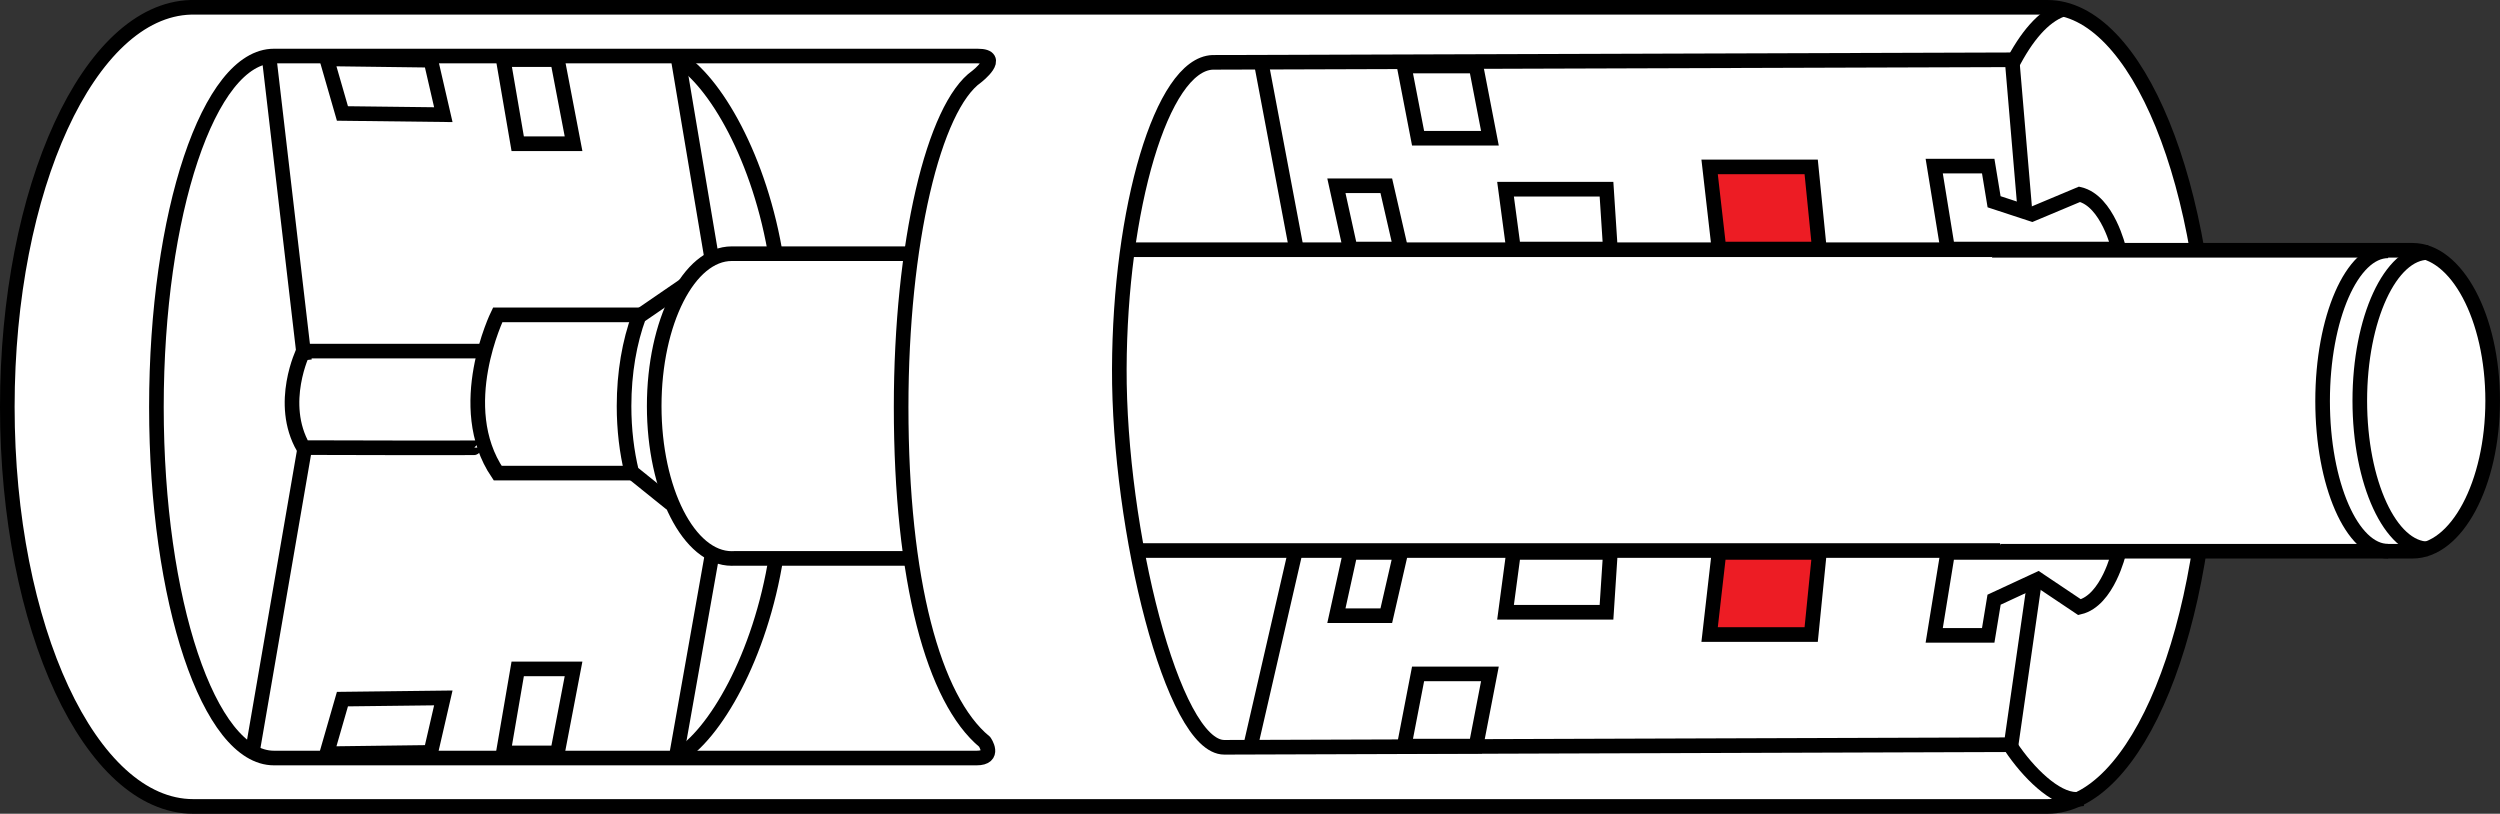
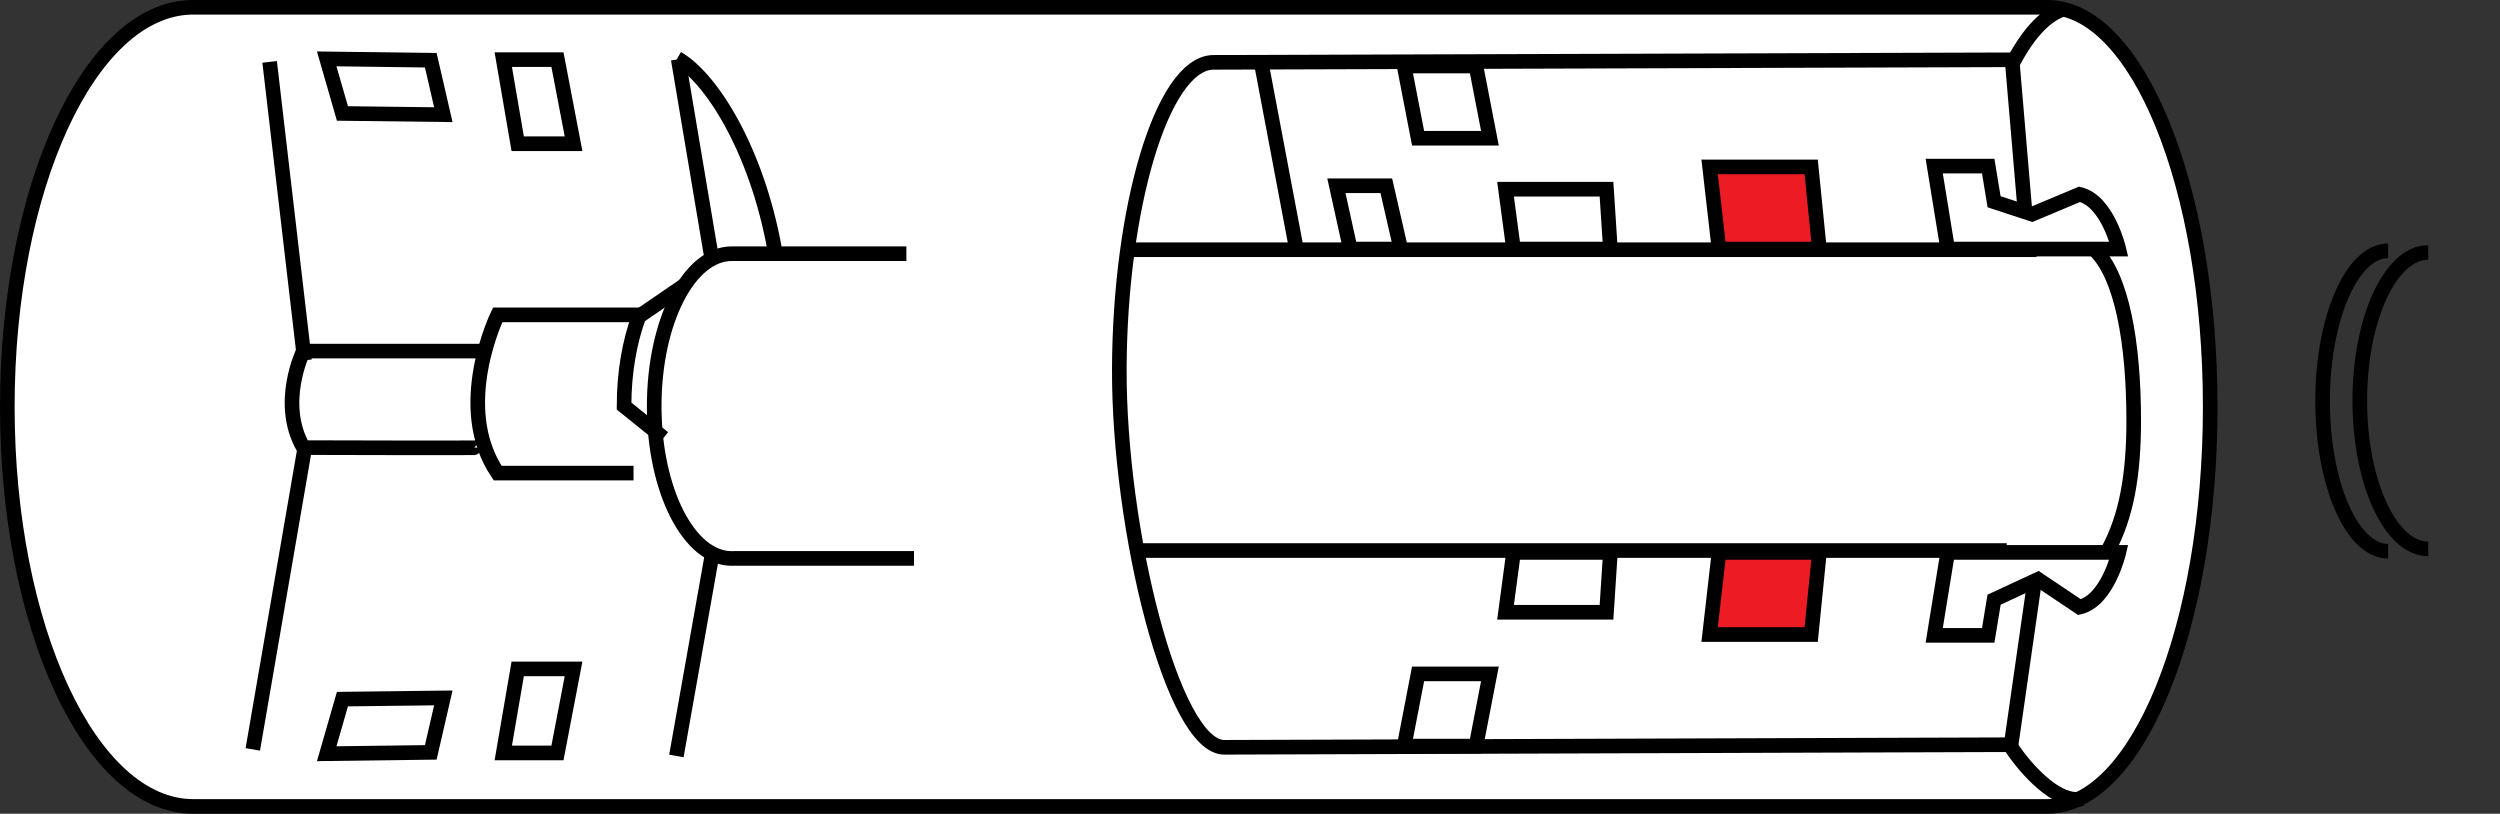
<svg xmlns="http://www.w3.org/2000/svg" version="1.1" id="image" x="0px" y="0px" width="136.8px" height="44.528px" viewBox="0 0 136.8 44.528" enable-background="new 0 0 136.8 44.528" xml:space="preserve">
  <rect x="0" y="0" width="136.8" height="44.528" fill="#333333" stroke="none" />
  <path fill="#FFFFFF" stroke="#000000" stroke-width="0.8" stroke-miterlimit="10" d="M60.786,44.128H112.03  c4.922,0,8.913-9.789,8.913-21.864S116.952,0.4,112.03,0.4H60.797h-2.502h-47.856C4.882,0.558,0.4,10.286,0.4,22.263  c0,12.076,4.556,21.865,10.176,21.865h47.718H60.786z" />
  <line fill="none" stroke="#000000" stroke-width="0.8" stroke-miterlimit="10" x1="109.809" y1="30.125" x2="62.065" y2="30.125" />
  <path fill="#FFFFFF" stroke="#000000" stroke-width="0.8" stroke-miterlimit="10" d="M114.619,13.666  c1.487,1.433,2.138,5.081,2.138,9.354c0,3.013-0.409,5.237-1.392,7.071" />
  <path fill="#FFFFFF" stroke="#000000" stroke-width="0.8" stroke-miterlimit="10" d="M114.619,13.666" />
  <line fill="none" stroke="#000000" stroke-width="0.8" stroke-miterlimit="10" x1="61.554" y1="13.665" x2="111.436" y2="13.665" />
  <g>
    <path fill="none" stroke="#000000" stroke-width="0.8" stroke-miterlimit="10" d="M111.338,31.758l-1.291,9l-0.193-0.007   l-42.858,0.141c-2.825,0.009-5.776-11.916-5.747-20.707c0.029-8.724,2.31-16.657,5.106-16.773l43.714-0.14   l0.036,0.044l0.683,8.033" />
  </g>
  <line fill="none" stroke="#000000" stroke-width="0.8" stroke-miterlimit="10" x1="69.023" y1="3.481" x2="70.937" y2="13.61" />
-   <line fill="none" stroke="#000000" stroke-width="0.8" stroke-miterlimit="10" x1="68.409" y1="40.924" x2="70.887" y2="30.154" />
-   <path fill="#FFFFFF" stroke="#000000" stroke-width="0.8" stroke-miterlimit="10" d="M109.007,13.695h23  c2.426,0,4.392,3.686,4.392,8.234s-1.966,8.234-4.392,8.234h-22.552" />
  <path fill="none" stroke="#000000" stroke-width="0.8" stroke-miterlimit="10" d="M130.679,13.725  c-1.98,0-3.586,3.68-3.586,8.219s1.605,8.219,3.586,8.219" />
  <path fill="none" stroke="#000000" stroke-width="0.8" stroke-miterlimit="10" d="M132.873,13.815  c-2.068,0-3.745,3.631-3.745,8.11s1.677,8.11,3.745,8.11" />
  <polygon fill="none" stroke="#000000" stroke-width="0.8" stroke-miterlimit="10" points="73.89,13.629 76.653,13.629   75.858,10.164 73.127,10.164 " />
  <polygon fill="none" stroke="#000000" stroke-width="0.8" stroke-miterlimit="10" points="88.121,13.629 87.908,10.353   82.383,10.353 82.821,13.629 " />
  <polygon fill="#ED1C24" stroke="#000000" stroke-width="0.8" stroke-miterlimit="10" points="99.558,13.629 99.108,9.134   93.55,9.134 94.064,13.629 " />
  <path fill="#FFFFFF" stroke="#000000" stroke-width="0.8" stroke-miterlimit="10" d="M106.578,13.629h9.366  c0,0-0.61-2.634-2.152-2.997l-2.598,1.09l-2.078-0.682l-0.321-1.952h-2.955L106.578,13.629z" />
-   <path fill="none" stroke="#000000" stroke-width="0.8" stroke-miterlimit="10" d="M48.531,41.479H14.988  c-3.551,0-6.429-8.599-6.429-19.206s2.878-19.206,6.429-19.206c0.126,0,33.68,0,33.68,0h4.834  c1.382,0-0.043,1.113-0.043,1.113l-0.005,0.004c-2.361,1.653-4.144,9.123-4.144,18.089  c0,9.499,1.773,16.013,4.571,18.322c0,0,0.619,0.885-0.446,0.885H48.531z" />
  <path fill="none" stroke="#000000" stroke-width="0.8" stroke-miterlimit="10" d="M49.597,13.882H40.042  c-2.344,0-4.244,3.734-4.244,8.339s1.9,8.339,4.244,8.339c0.045,0,0.089-0.001,0.133-0.004h9.839" />
-   <path fill="none" stroke="#000000" stroke-width="0.8" stroke-miterlimit="10" d="M37.468,15.594l-2.508,1.721  c-0.51,1.377-0.812,3.072-0.812,4.906c0,1.293,0.15,2.517,0.417,3.609l2.159,1.739" />
+   <path fill="none" stroke="#000000" stroke-width="0.8" stroke-miterlimit="10" d="M37.468,15.594l-2.508,1.721  c-0.51,1.377-0.812,3.072-0.812,4.906l2.159,1.739" />
  <path fill="none" stroke="#000000" stroke-width="0.8" stroke-miterlimit="10" d="M35.03,17.23h-7.797c0,0-2.455,5.027,0,8.659  h7.434" />
  <path fill="none" stroke="#000000" stroke-width="0.8" stroke-miterlimit="10" d="M26.729,19.211H16.601  c0,0-1.4,2.851,0,5.282c0,0,9.751,0.03,9.751,0" />
  <line fill="none" stroke="#000000" stroke-width="0.8" stroke-miterlimit="10" x1="14.754" y1="3.385" x2="16.661" y2="19.717" />
  <line fill="none" stroke="#000000" stroke-width="0.8" stroke-miterlimit="10" x1="16.644" y1="24.704" x2="13.833" y2="41.007" />
  <polygon fill="none" stroke="#000000" stroke-width="0.8" stroke-miterlimit="10" points="30.504,41.201 27.539,41.201   28.329,36.601 31.385,36.601 " />
  <polygon fill="none" stroke="#000000" stroke-width="0.8" stroke-miterlimit="10" points="23.572,41.17 17.877,41.243   18.738,38.256 24.259,38.19 " />
  <polygon fill="none" stroke="#000000" stroke-width="0.8" stroke-miterlimit="10" points="30.504,3.264 27.539,3.264   28.329,7.865 31.385,7.865 " />
  <polygon fill="none" stroke="#000000" stroke-width="0.8" stroke-miterlimit="10" points="23.572,3.296 17.877,3.222   18.738,6.209 24.259,6.275 " />
  <polygon fill="none" stroke="#000000" stroke-width="0.8" stroke-miterlimit="10" points="81.528,7.563 77.597,7.563   76.834,3.612 80.764,3.612 " />
-   <polygon fill="none" stroke="#000000" stroke-width="0.8" stroke-miterlimit="10" points="73.89,30.227 76.653,30.227   75.858,33.692 73.127,33.692 " />
  <polygon fill="none" stroke="#000000" stroke-width="0.8" stroke-miterlimit="10" points="88.121,30.227 87.908,33.503   82.383,33.503 82.821,30.227 " />
  <polygon fill="#ED1C24" stroke="#000000" stroke-width="0.8" stroke-miterlimit="10" points="99.558,30.227 99.108,34.722   93.55,34.722 94.064,30.227 " />
  <path fill="#FFFFFF" stroke="#000000" stroke-width="0.8" stroke-miterlimit="10" d="M106.578,30.227h9.366  c0,0-0.61,2.634-2.152,2.997l-2.273-1.524l-2.403,1.115l-0.321,1.952h-2.955L106.578,30.227z" />
  <polygon fill="none" stroke="#000000" stroke-width="0.8" stroke-miterlimit="10" points="81.528,36.877 77.597,36.877   76.834,40.828 80.764,40.828 " />
  <path fill="none" stroke="#000000" stroke-width="0.8" stroke-miterlimit="10" d="M37.062,3.193  c2.042,1.184,4.55,5.488,5.415,10.977" />
  <path fill="none" stroke="#000000" stroke-width="0.8" stroke-miterlimit="10" d="M113.975,43.709  c-0.124,0.019-0.248,0.029-0.374,0.029c-1.142,0-2.622-1.46-3.573-2.89" />
  <path fill="none" stroke="#000000" stroke-width="0.8" stroke-miterlimit="10" d="M110.059,3.602  c0.826-1.627,1.762-2.702,2.762-3.071" />
  <line fill="none" stroke="#000000" stroke-width="0.8" stroke-miterlimit="10" x1="37.113" y1="3.241" x2="38.968" y2="14.27" />
-   <path fill="none" stroke="#000000" stroke-width="0.8" stroke-miterlimit="10" d="M37.062,41.415  c2.042-1.184,4.55-5.488,5.415-10.977" />
  <line fill="none" stroke="#000000" stroke-width="0.8" stroke-miterlimit="10" x1="37.012" y1="41.367" x2="38.968" y2="30.338" />
</svg>